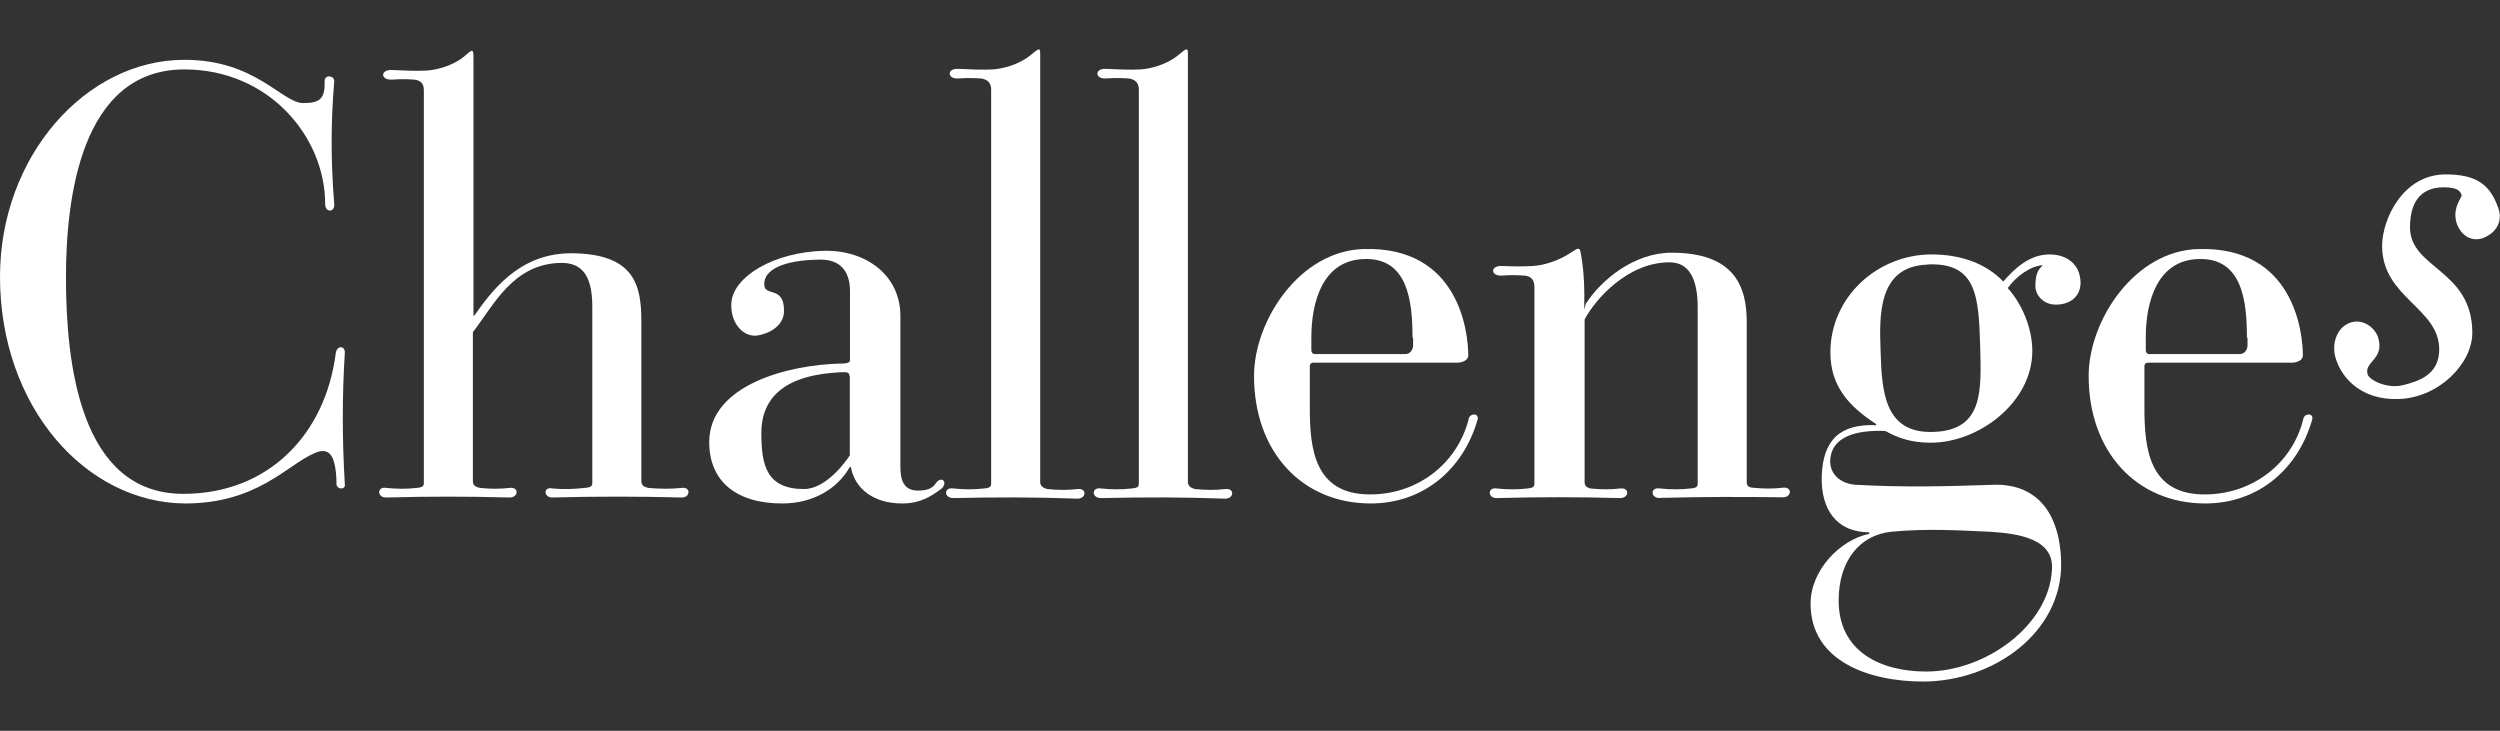
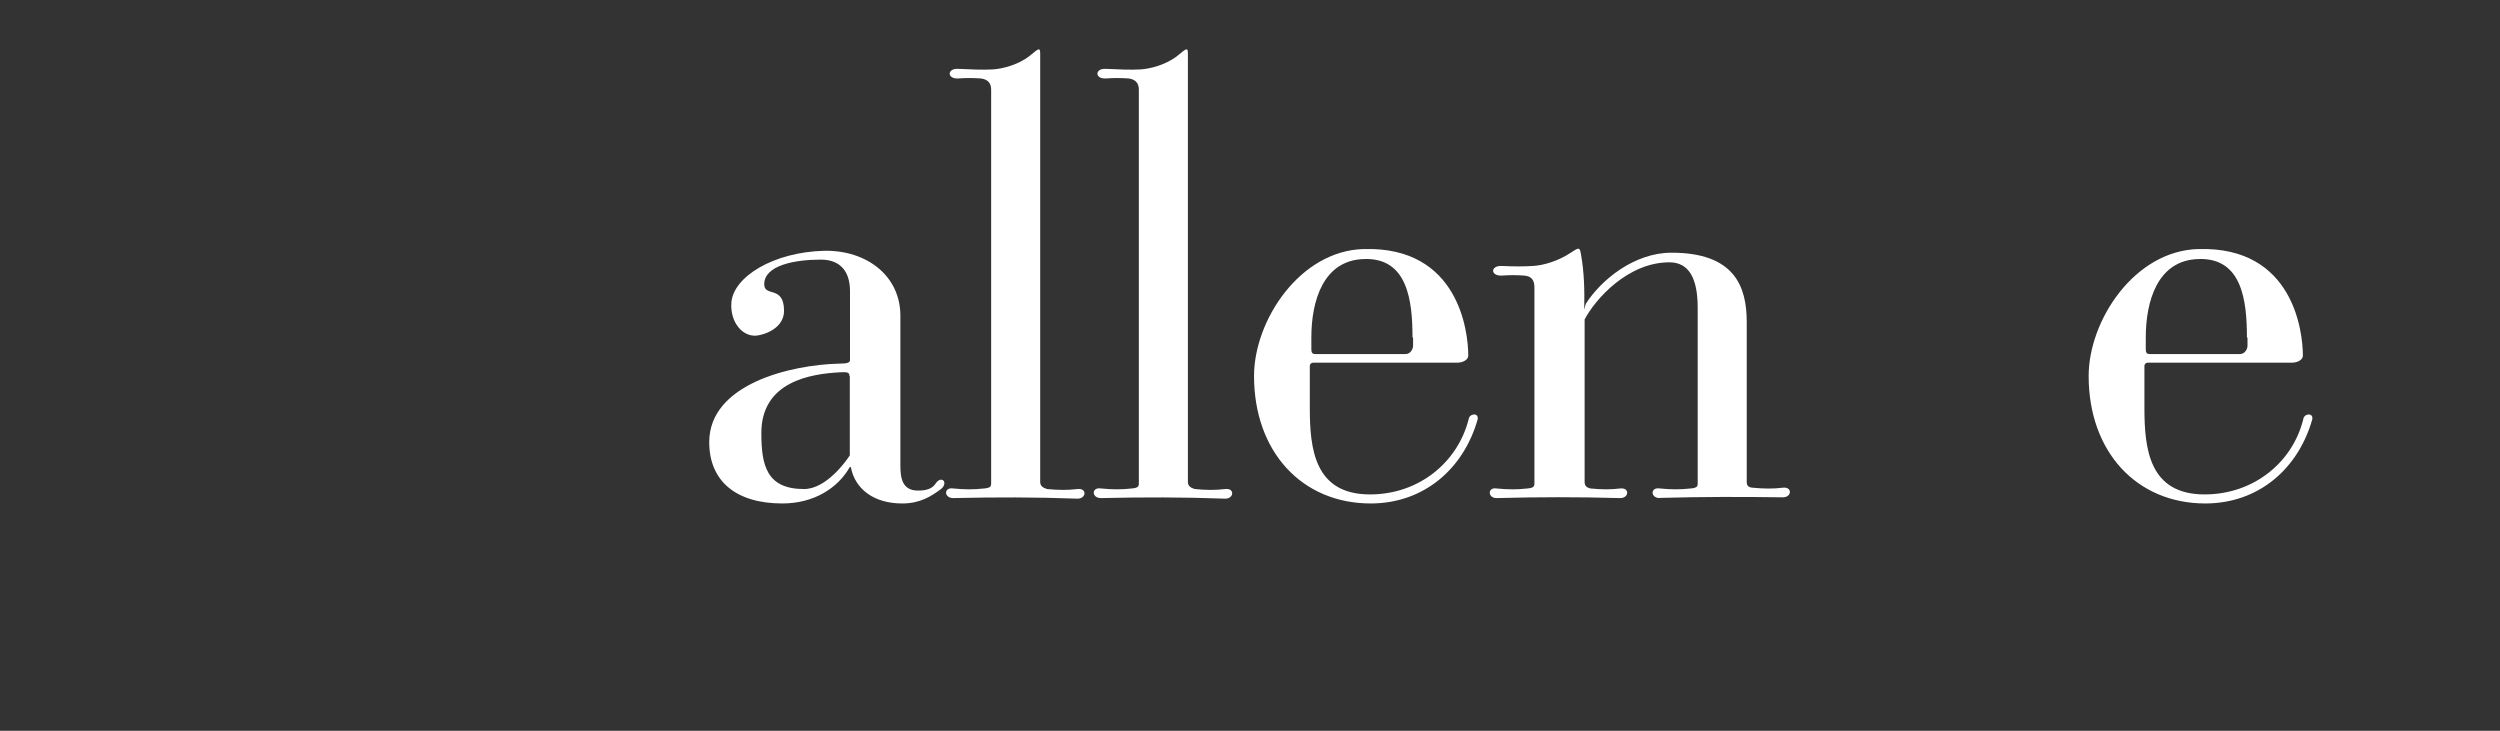
<svg xmlns="http://www.w3.org/2000/svg" id="Calque_1" version="1.1" viewBox="0 0 130 38">
  <rect x="0" y="0" width="130" height="38" fill="#333333" stroke="none" />
  <defs>
    <style>
      .st0 {
        fill: #fff;
      }
    </style>
  </defs>
-   <path class="st0" d="M17.5,25.15c-.03-1.58-.42-1.91-1.16-1.58-1.41.61-2.97,2.61-6.71,2.61-5.17-.03-9.63-5.02-9.63-11.79C0,8.13,4.46,3.11,9.59,3.11c3.72,0,5.07,2.25,6.18,2.25.86,0,1.14-.22,1.11-1.14,0-.36.5-.3.5,0-.17,2.08-.19,4.02,0,6.4.03.44-.47.44-.47,0,0-3.52-2.94-7.01-7.32-7.01-5.41,0-6.16,6.77-6.16,10.81,0,4.46.72,11.26,6.1,11.26,4.46,0,7.4-3.13,7.93-7.32.06-.42.5-.39.47,0-.14,2.27-.14,4.38,0,6.82.06.3-.42.3-.44-.03" />
-   <path class="st0" d="M28.72,25.87c-.47,0-.47-.58,0-.47.64.06,1.14.03,1.69-.03.39-.03.39-.14.39-.28v-9.15c0-1.75-.64-2.27-1.61-2.27-2.52.03-3.52,2.22-4.6,3.6v7.74c0,.19.08.3.36.36.61.06,1.05.06,1.55,0s.47.5,0,.5c-2.19-.06-4.19-.06-6.43,0-.47,0-.47-.58,0-.5.61.06,1.08.06,1.61,0,.36-.03.36-.14.36-.28V4.72c0-.3-.08-.53-.5-.58-.42-.03-.75-.03-1.16,0-.61.03-.61-.53,0-.5.64.03,1.25.06,1.8.03.53-.03,1.36-.25,1.94-.72.44-.39.5-.44.5.03v13.36c0,.19.03.06.14-.06,1.08-1.55,2.52-3.13,4.99-3.11,3.27.03,3.6,1.69,3.6,3.55v8.29c0,.19.08.3.36.36.61.06,1.19.06,1.75,0,.47-.06.44.5,0,.5-2.25-.06-4.46-.06-6.74,0" />
  <path class="st0" d="M44.17,19.55c0-.17-.08-.22-.5-.19-1.5.08-4.08.47-4.08,3.16,0,1.69.28,2.91,2.22,2.91,1.14,0,2.16-1.41,2.38-1.75v-4.13M46.91,26.18c-1.47,0-2.44-.75-2.66-1.86,0-.06-.06-.06-.08,0-.61,1.05-1.83,1.86-3.49,1.86-2.38,0-3.8-1.14-3.8-3.19,0-3.02,4.24-4.02,6.74-4.08.47,0,.58-.06.58-.19v-3.58c0-1.11-.58-1.64-1.52-1.64-1.36,0-2.94.3-2.94,1.28,0,.69,1.03.03,1.03,1.39,0,.69-.64,1.16-1.41,1.28-.75.08-1.39-.69-1.33-1.69.08-1.36,2.19-2.66,4.85-2.72,2.19-.03,3.94,1.3,3.94,3.38v7.79c0,.61.08,1.3.91,1.3.42,0,.75-.08.94-.39.28-.39.64-.06.3.28-.55.42-1.14.78-2.05.78h0Z" />
  <path class="st0" d="M49.57,25.9c-.5,0-.5-.58,0-.5.61.06,1.05.06,1.61,0,.36-.03.36-.14.36-.28V4.66c0-.3-.14-.53-.53-.58-.44-.03-.75-.03-1.19,0-.58.03-.58-.53,0-.5.67.03,1.28.06,1.8.03s1.36-.25,1.94-.72c.47-.39.53-.44.53-.08v22.26c0,.19.14.3.36.36.61.06,1.08.06,1.58,0s.47.5,0,.5c-2.22-.08-4.21-.08-6.46-.03" />
  <path class="st0" d="M57.25,25.9c-.5,0-.5-.58,0-.5.61.06,1.05.06,1.61,0,.36-.03.36-.14.36-.28V4.66c0-.3-.14-.53-.53-.58-.44-.03-.75-.03-1.19,0-.58.03-.58-.53,0-.5.67.03,1.28.06,1.8.03s1.36-.25,1.94-.72c.47-.39.53-.44.53-.08v22.26c0,.19.14.3.36.36.61.06,1.08.06,1.58,0,.5-.06.47.5,0,.5-2.22-.08-4.21-.08-6.46-.03" />
  <path class="st0" d="M73.45,17.55c0-1.91-.25-4.16-2.52-4.08-2.13.06-2.74,2.19-2.74,4.08v.61c0,.14.03.25.19.25h4.71c.28,0,.39-.3.39-.42v-.44M71.28,26.18c-3.58,0-6.07-2.69-6.07-6.63,0-2.88,2.38-6.52,5.71-6.6,4.94-.14,5.43,4.3,5.43,5.55,0,.19-.25.36-.58.36h-7.49c-.08,0-.17.06-.17.17v2.19c0,2.13.25,4.49,3.13,4.49,2.52,0,4.55-1.64,5.13-3.91.03-.3.53-.36.47,0-.72,2.55-2.77,4.38-5.57,4.38h.01Z" />
  <path class="st0" d="M86.31,25.9c-.5,0-.5-.58,0-.5.61.06,1.05.06,1.61,0,.36-.03.36-.14.36-.28v-9.12c0-1.55-.47-2.36-1.47-2.36-2.16,0-3.85,1.91-4.41,2.97v8.43c0,.19.06.3.3.36.61.06,1.05.06,1.55,0s.47.5,0,.5c-2.19-.06-4.19-.06-6.43,0-.47,0-.47-.58,0-.5.61.06,1.08.06,1.61,0,.36-.03.36-.14.36-.28v-10.18c0-.36-.14-.58-.53-.61-.42-.03-.75-.03-1.16,0-.61.03-.61-.53,0-.5.64.03,1.08.03,1.61,0,.58-.03,1.36-.28,1.97-.69.42-.28.47-.3.53.08.17.94.19,1.86.17,2.88l.08-.3c.8-1.25,2.52-2.66,4.46-2.66,3.27,0,3.91,1.75,3.91,3.6v8.32c0,.19.08.28.3.3.64.06,1.08.06,1.58,0s.47.5,0,.5c-2.16-.03-4.16-.03-6.4.03" />
-   <path class="st0" d="M100.23,13.76c-2.61.08-2.5,2.72-2.44,4.46.06,2.08.17,4.33,2.74,4.24,2.61-.08,2.5-2.13,2.44-4.44-.08-2.61-.17-4.38-2.74-4.27M103.45,27.65c-1.75-.08-3.3-.17-5.1,0-1.64.17-2.74,1.5-2.74,3.58,0,2.66,2.19,3.69,4.55,3.69,3.11,0,6.38-2.41,6.54-5.27.14-1.61-1.69-1.91-3.24-2h-.01ZM106.89,15.84c-.61,0-1.05-.47-1.05-.97,0-.69.19-.89.39-1.08-.64.03-1.39.58-1.83,1.19.69.75,1.28,2.02,1.28,3.27,0,2.69-2.8,4.77-5.27,4.77-1.36,0-2.02-.44-2.38-.61-1.52-.06-2.8.3-2.86,1.52-.03.8.64,1.25,1.36,1.28,2.5.14,4.71.08,7.1,0,2.13-.08,3.49,1.28,3.55,4.05.06,3.63-3.52,6.18-7.18,6.18-2.8,0-5.85-1.05-5.85-4.05,0-1.75,1.55-3.33,3.05-3.63v-.08c-1.69,0-2.52-1.19-2.47-2.91.06-1.91.97-2.74,2.83-2.66v-.06c-1.41-.91-2.38-1.97-2.38-3.72,0-2.88,2.44-5.1,5.27-5.1,1.5,0,2.83.47,3.72,1.41.58-.67,1.36-1.41,2.41-1.41.91,0,1.61.53,1.61,1.5-.03.78-.64,1.11-1.28,1.11h-.02Z" />
  <path class="st0" d="M116.84,17.55c0-1.91-.25-4.16-2.52-4.08-2.13.06-2.74,2.19-2.74,4.08v.61c0,.14.03.25.19.25h4.71c.28,0,.39-.3.39-.42v-.44M114.68,26.18c-3.58,0-6.07-2.69-6.07-6.63,0-2.88,2.38-6.52,5.71-6.6,4.94-.14,5.43,4.3,5.43,5.55,0,.19-.25.36-.58.36h-7.49c-.08,0-.17.06-.17.17v2.19c0,2.13.25,4.49,3.13,4.49,2.52,0,4.57-1.64,5.13-3.91.03-.3.53-.36.47,0-.72,2.55-2.77,4.38-5.57,4.38h.01Z" />
-   <path class="st0" d="M129.15,12.37c-.69.25-1.19-.19-1.39-.72-.22-.67.06-1.11.25-1.47-.06-.25-.22-.44-.94-.44-.89,0-1.75.44-1.75,2.08,0,2.16,3.24,2.19,3.24,5.49,0,1.58-1.72,3.38-3.85,3.44-1.91.06-2.91-1.08-3.22-2.02-.28-.75-.03-1.66.69-1.94.67-.25,1.28.22,1.47.72.39,1.19-.75,1.28-.53,1.97.11.3,1.03.75,1.83.55s1.89-.53,1.89-1.86c0-2.16-2.97-2.69-2.97-5.38,0-1.39,1.08-3.72,3.3-3.72,1.61,0,2.3.53,2.72,1.69.3.75-.11,1.36-.75,1.61" />
</svg>